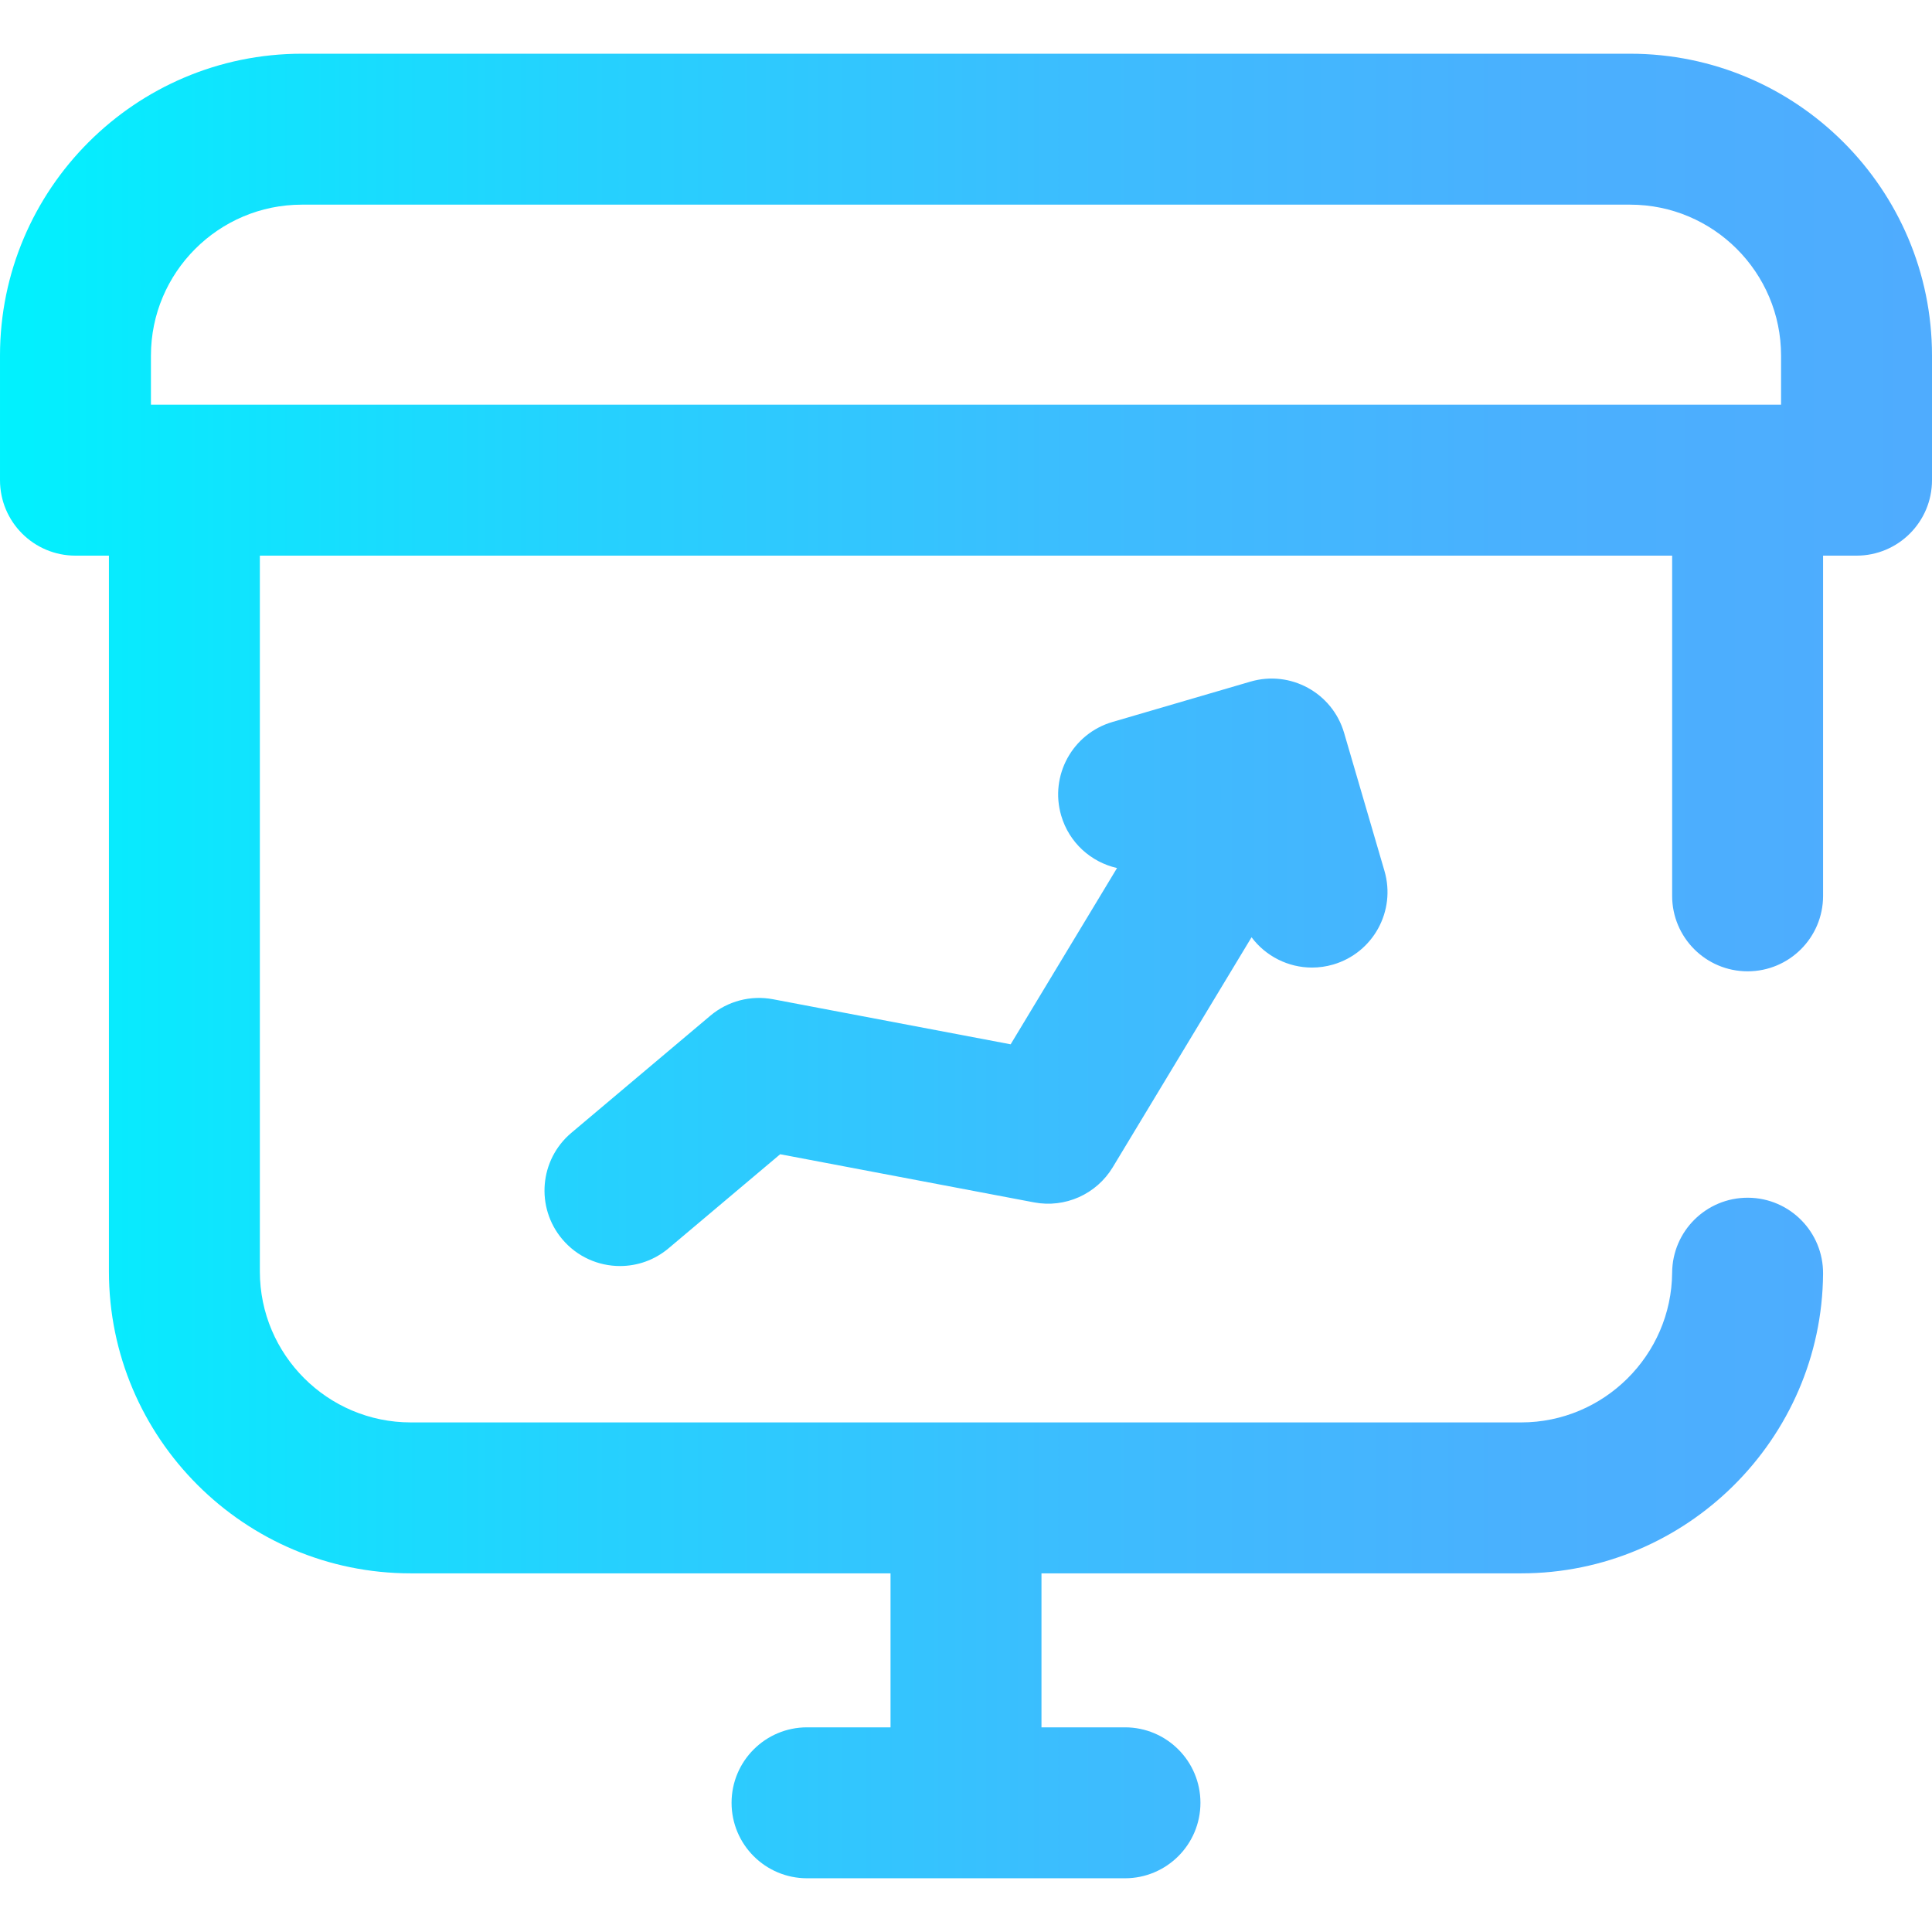
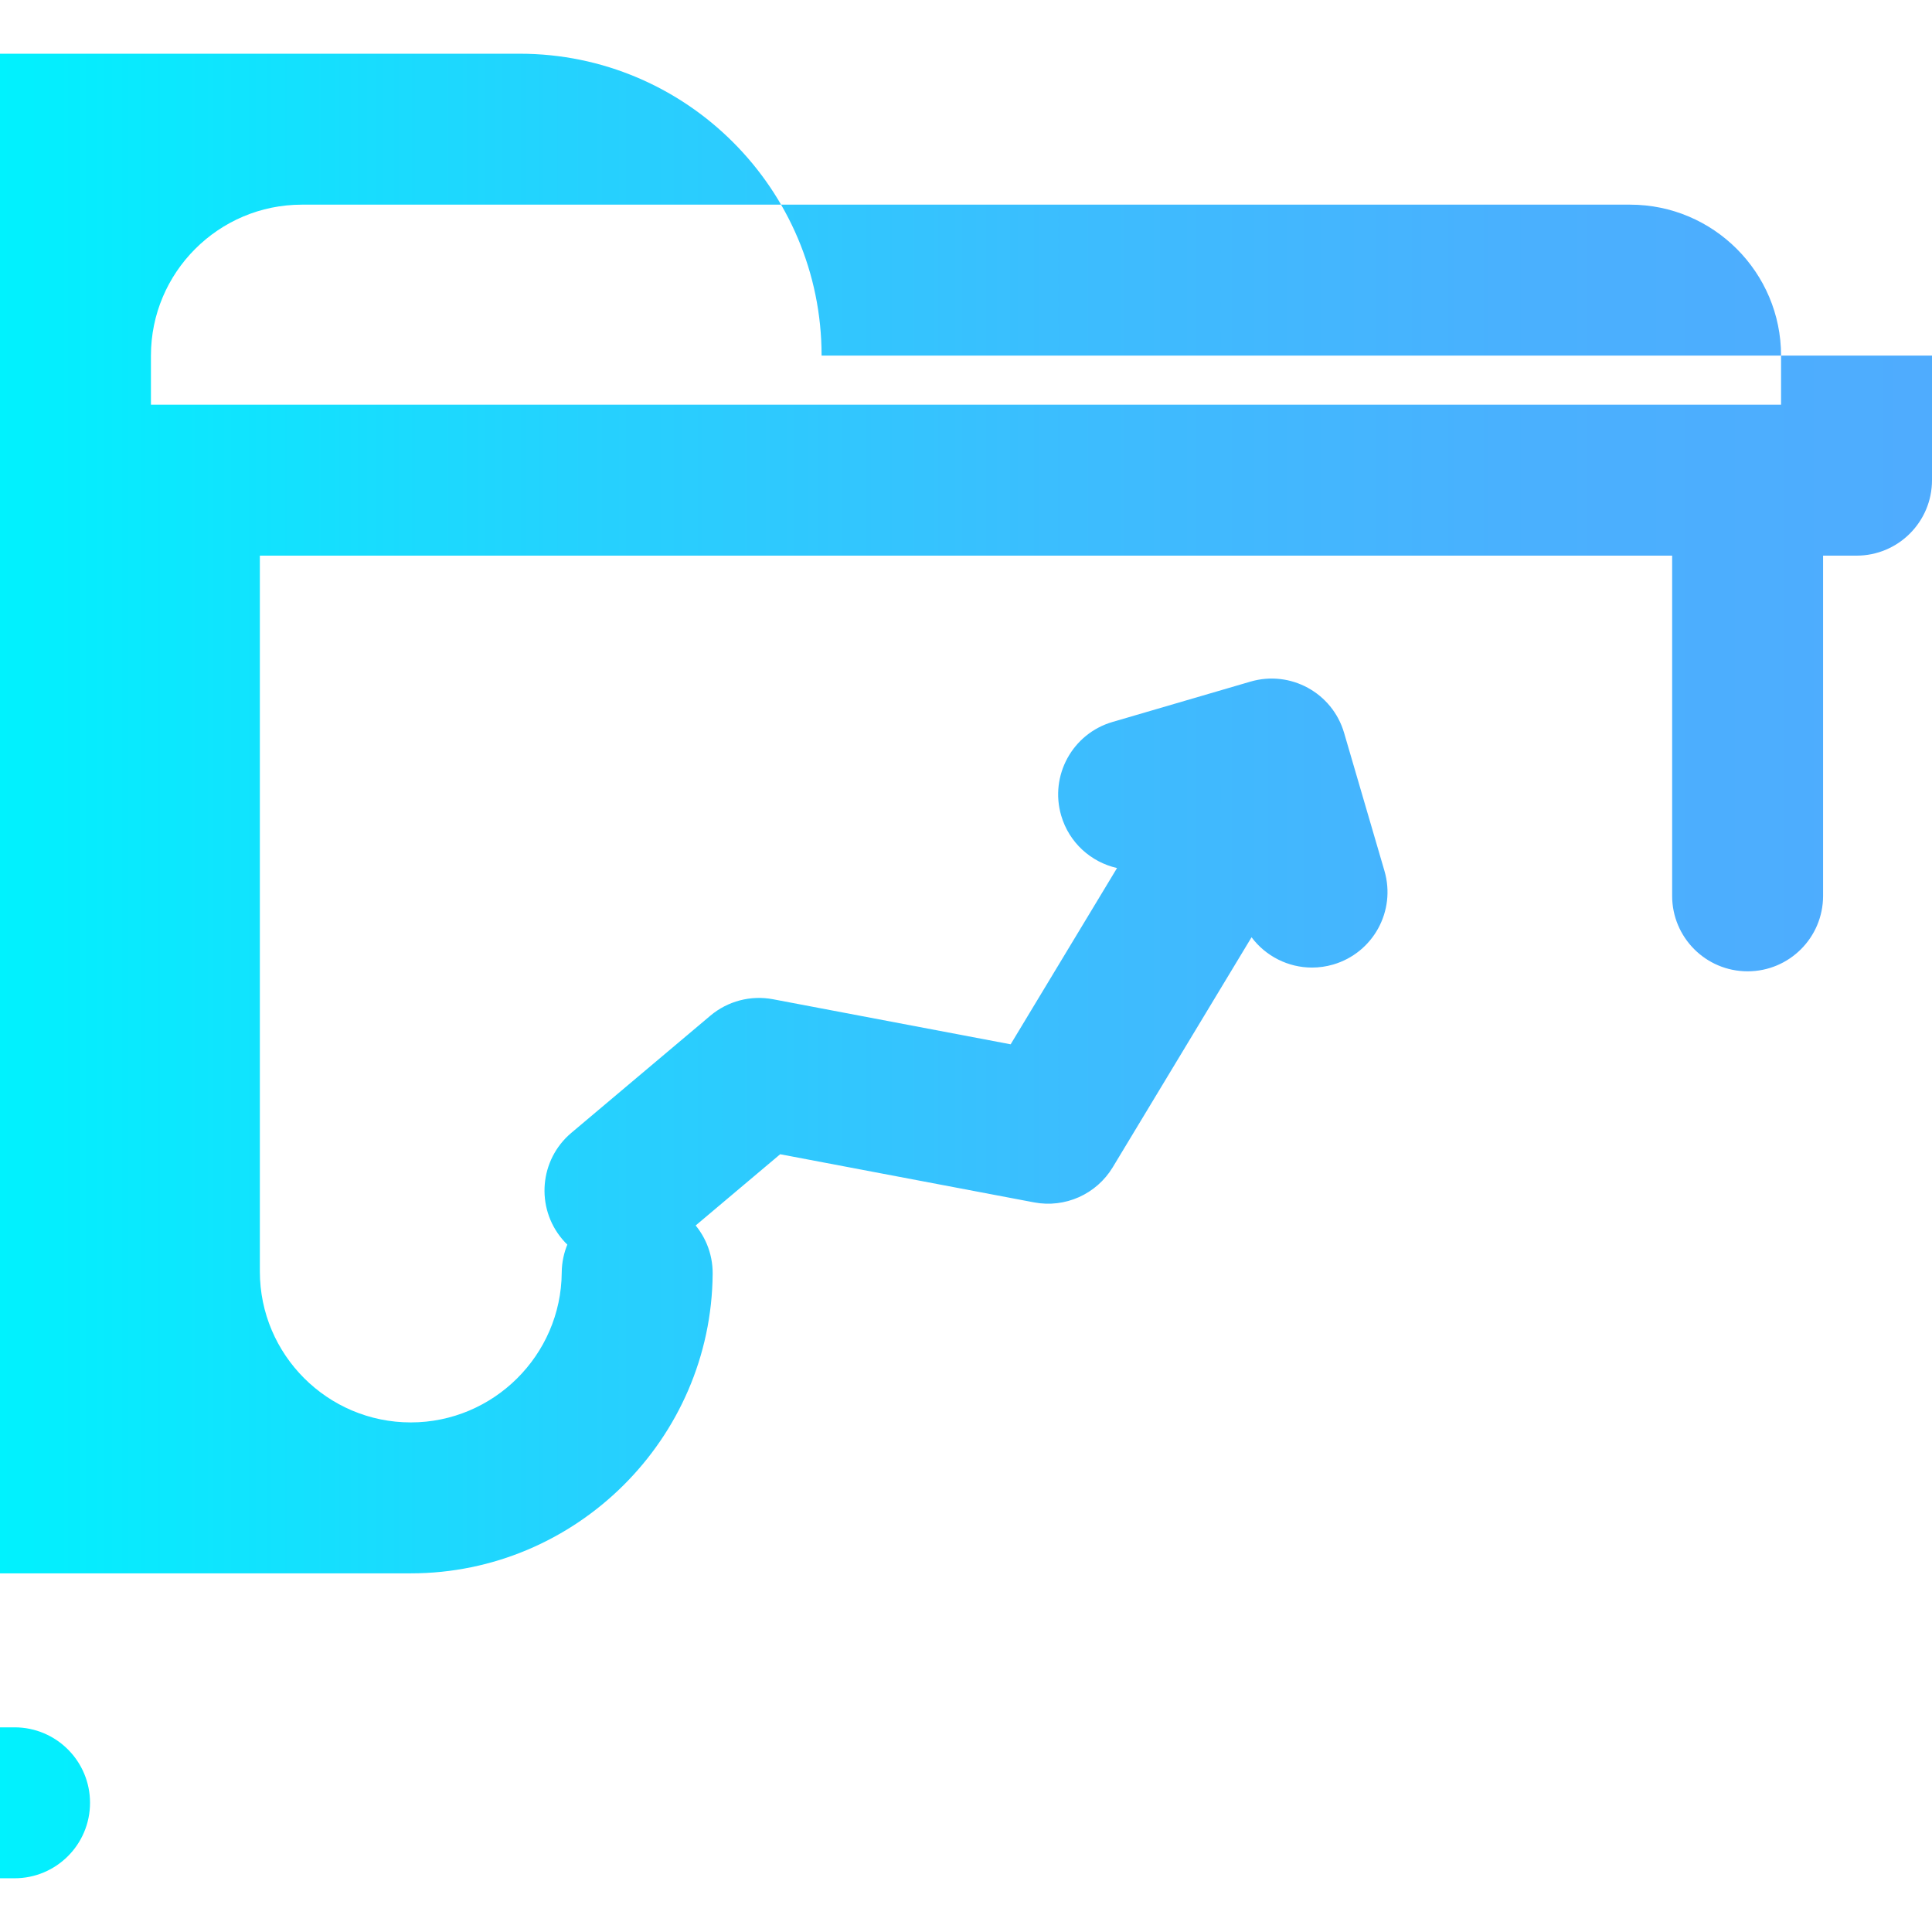
<svg xmlns="http://www.w3.org/2000/svg" id="Layer_1" enable-background="new 0 0 512 512" viewBox="0 0 512 512">
  <linearGradient id="SVGID_1_" gradientUnits="userSpaceOnUse" x1="0" x2="512" y1="256" y2="256">
    <stop offset="0" stop-color="#00f2fe" />
    <stop offset=".021" stop-color="#03effe" />
    <stop offset=".293" stop-color="#24d2fe" />
    <stop offset=".554" stop-color="#3cbdfe" />
    <stop offset=".796" stop-color="#4ab0fe" />
    <stop offset="1" stop-color="#4facfe" />
  </linearGradient>
  <g>
-     <path d="m267.833 276.753 28.192-46.713c-6.855-1.551-12.684-6.677-14.797-13.901-3.1-10.602 2.981-21.709 13.583-24.809l36.579-10.696c10.609-3.102 21.709 2.982 24.81 13.583l10.696 36.58c3.1 10.602-2.981 21.709-13.583 24.81-1.873.548-3.765.809-5.622.809-6.314 0-12.267-3.014-16.017-8.031l-36.781 60.945c-4.319 7.157-12.636 10.874-20.85 9.316l-67.286-12.761-29.569 24.92c-3.752 3.162-8.328 4.707-12.879 4.707-5.693 0-11.347-2.417-15.303-7.112-7.118-8.446-6.042-21.064 2.404-28.182l36.842-31.049c4.602-3.877 10.703-5.476 16.615-4.356zm244.167-182.516v33.014c0 11.046-8.954 20-20 20h-8.865v90.158c0 11.046-8.954 20-20 20s-20-8.954-20-20v-90.158h-374.27v189.703c0 22.056 17.944 40 40 40h294.27c21.893 0 39.836-17.806 39.999-39.693.081-10.995 9.02-19.852 19.996-19.852h.151c11.045.082 19.933 9.103 19.851 20.148-.324 43.779-36.211 79.396-79.997 79.396h-127.135v40.809h22.128c11.046 0 20 8.954 20 20s-8.954 20-20 20h-84.256c-11.046 0-20-8.954-20-20s8.954-20 20-20h22.128v-40.809h-127.135c-44.112 0-80-35.888-80-80v-189.702h-8.865c-11.046 0-20-8.954-20-20v-33.014c0-44.112 35.888-80 80-80h352c44.112 0 80 35.888 80 80zm-40 13.014v-13.014c0-22.056-17.944-40-40-40h-352c-22.056 0-40 17.944-40 40v13.014z" fill="url(#SVGID_1_)" />
+     <path d="m267.833 276.753 28.192-46.713c-6.855-1.551-12.684-6.677-14.797-13.901-3.1-10.602 2.981-21.709 13.583-24.809l36.579-10.696c10.609-3.102 21.709 2.982 24.81 13.583l10.696 36.58c3.1 10.602-2.981 21.709-13.583 24.81-1.873.548-3.765.809-5.622.809-6.314 0-12.267-3.014-16.017-8.031l-36.781 60.945c-4.319 7.157-12.636 10.874-20.85 9.316l-67.286-12.761-29.569 24.92c-3.752 3.162-8.328 4.707-12.879 4.707-5.693 0-11.347-2.417-15.303-7.112-7.118-8.446-6.042-21.064 2.404-28.182l36.842-31.049c4.602-3.877 10.703-5.476 16.615-4.356zm244.167-182.516v33.014c0 11.046-8.954 20-20 20h-8.865v90.158c0 11.046-8.954 20-20 20s-20-8.954-20-20v-90.158h-374.27v189.703c0 22.056 17.944 40 40 40c21.893 0 39.836-17.806 39.999-39.693.081-10.995 9.02-19.852 19.996-19.852h.151c11.045.082 19.933 9.103 19.851 20.148-.324 43.779-36.211 79.396-79.997 79.396h-127.135v40.809h22.128c11.046 0 20 8.954 20 20s-8.954 20-20 20h-84.256c-11.046 0-20-8.954-20-20s8.954-20 20-20h22.128v-40.809h-127.135c-44.112 0-80-35.888-80-80v-189.702h-8.865c-11.046 0-20-8.954-20-20v-33.014c0-44.112 35.888-80 80-80h352c44.112 0 80 35.888 80 80zm-40 13.014v-13.014c0-22.056-17.944-40-40-40h-352c-22.056 0-40 17.944-40 40v13.014z" fill="url(#SVGID_1_)" />
  </g>
  <g />
  <g />
  <g />
  <g />
  <g />
  <g />
  <g />
  <g />
  <g />
  <g />
  <g />
  <g />
  <g />
  <g />
  <g />
</svg>